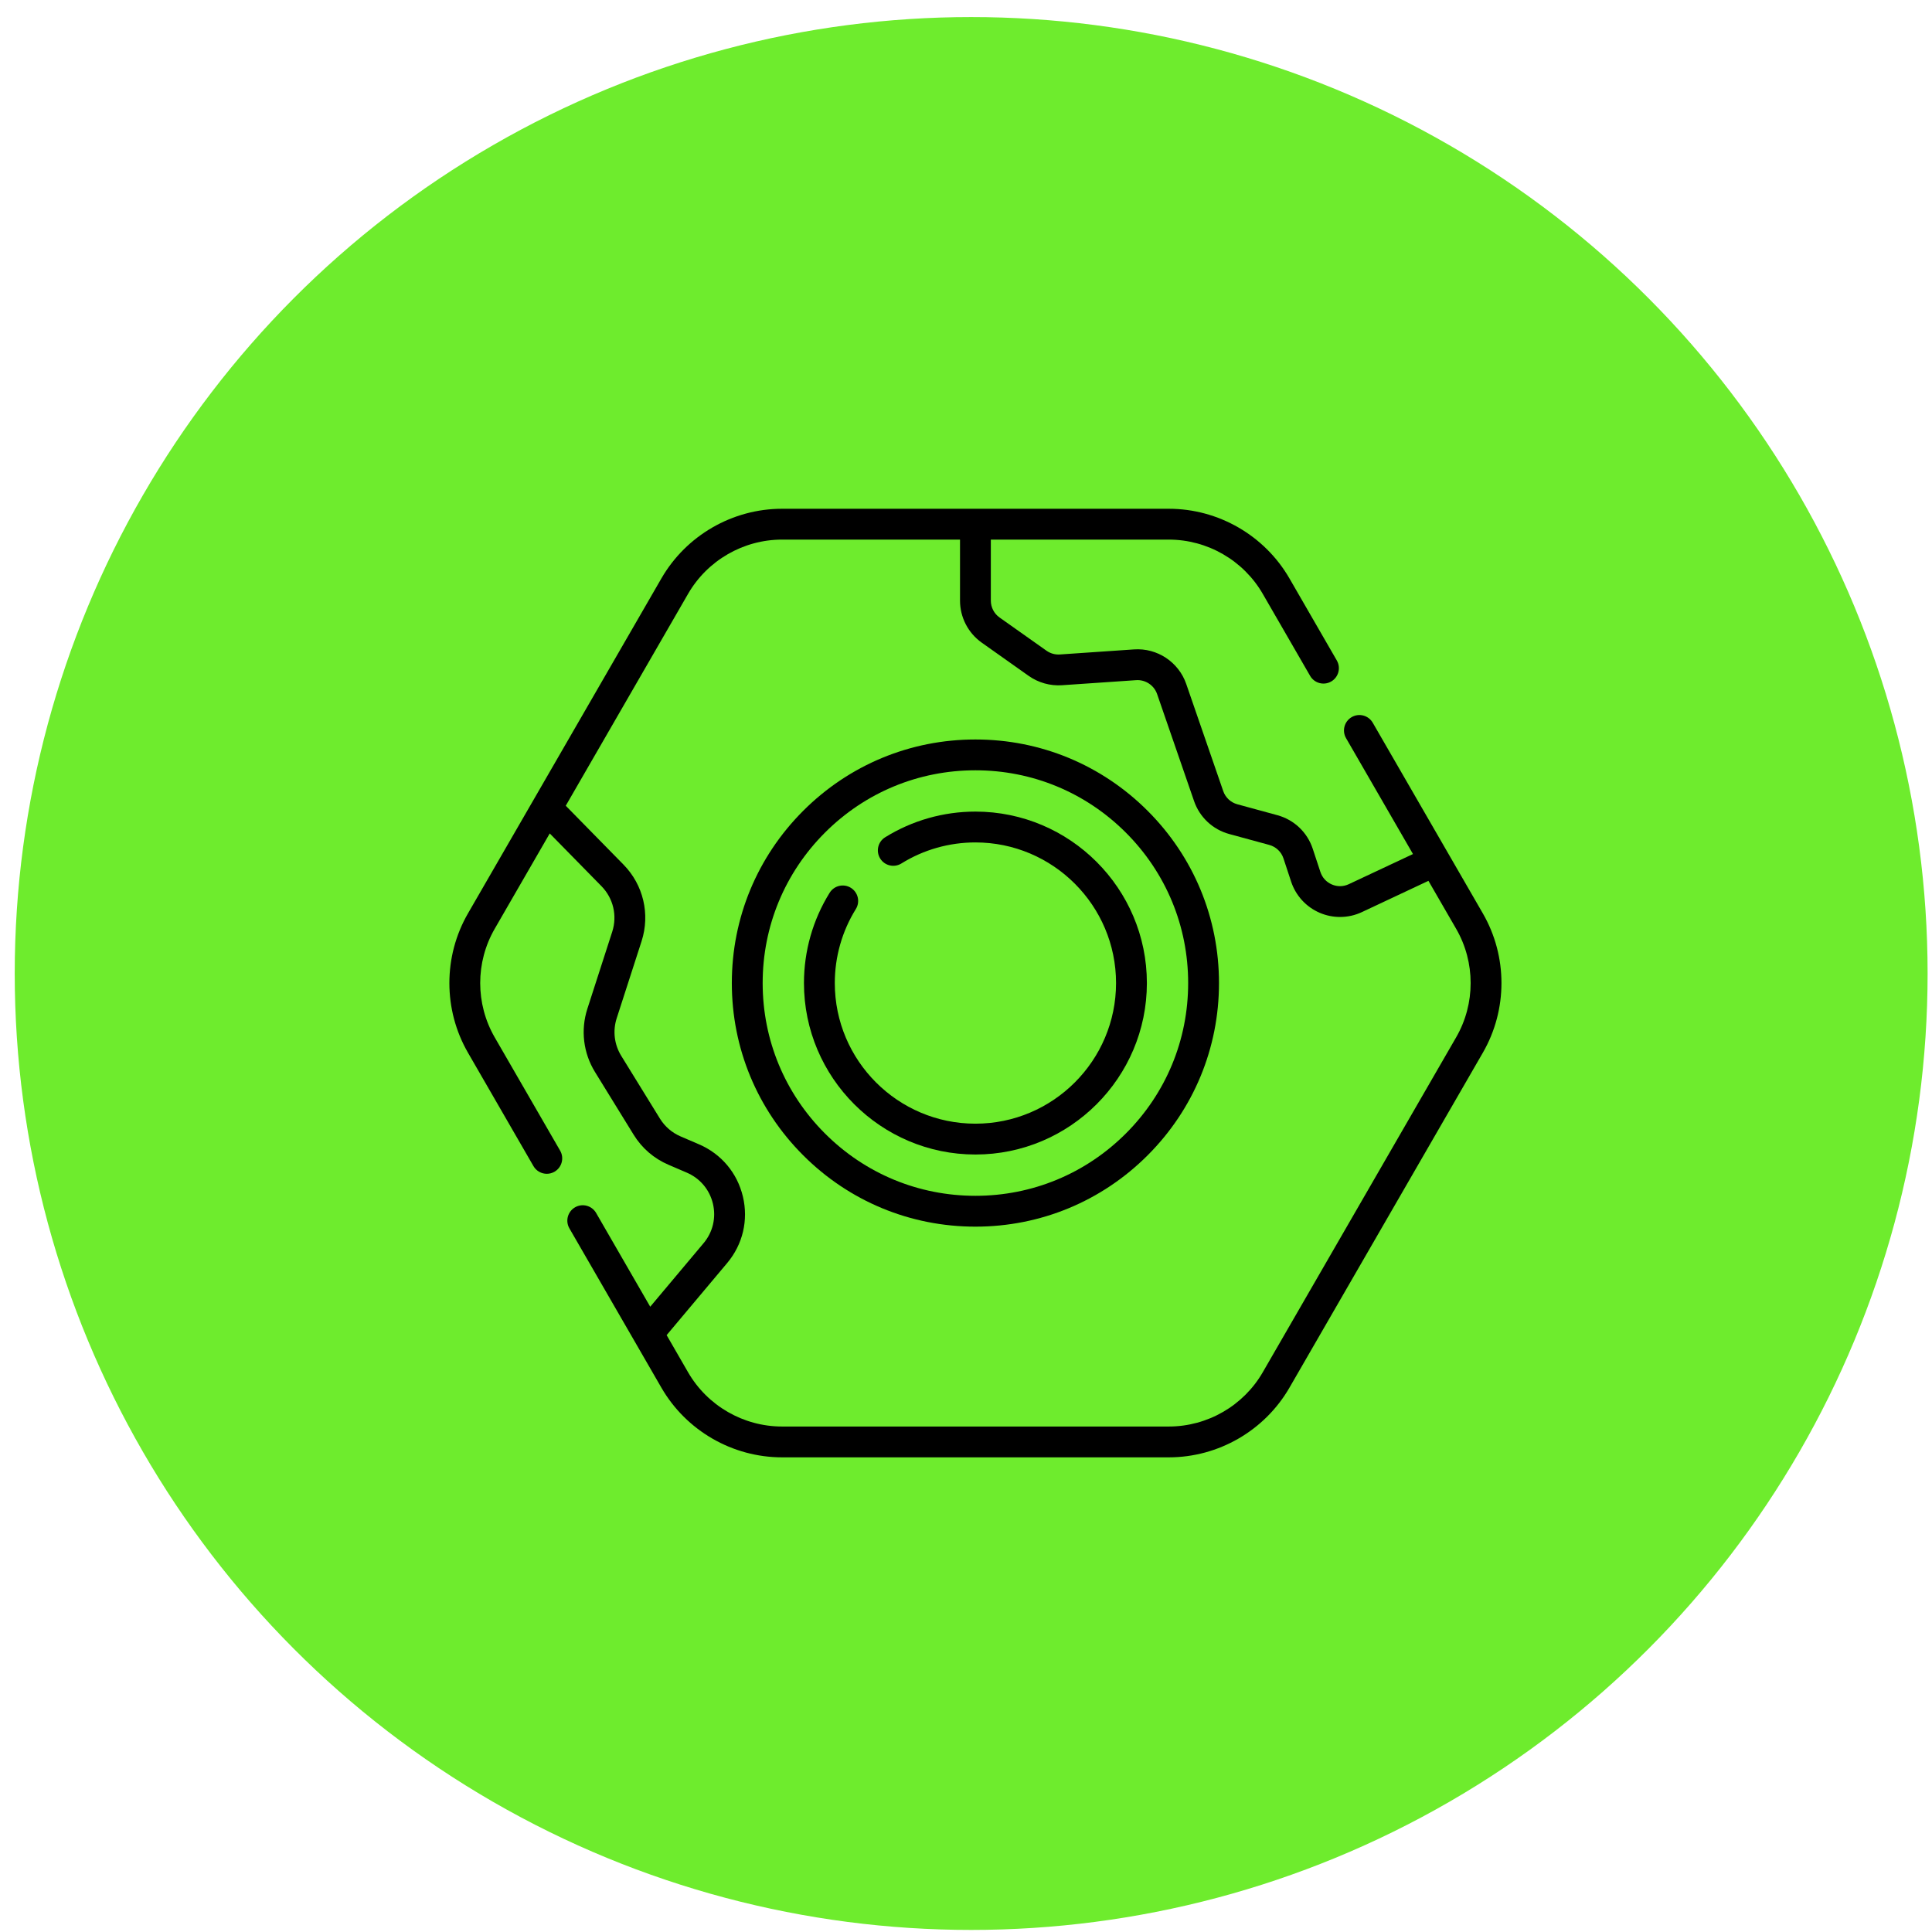
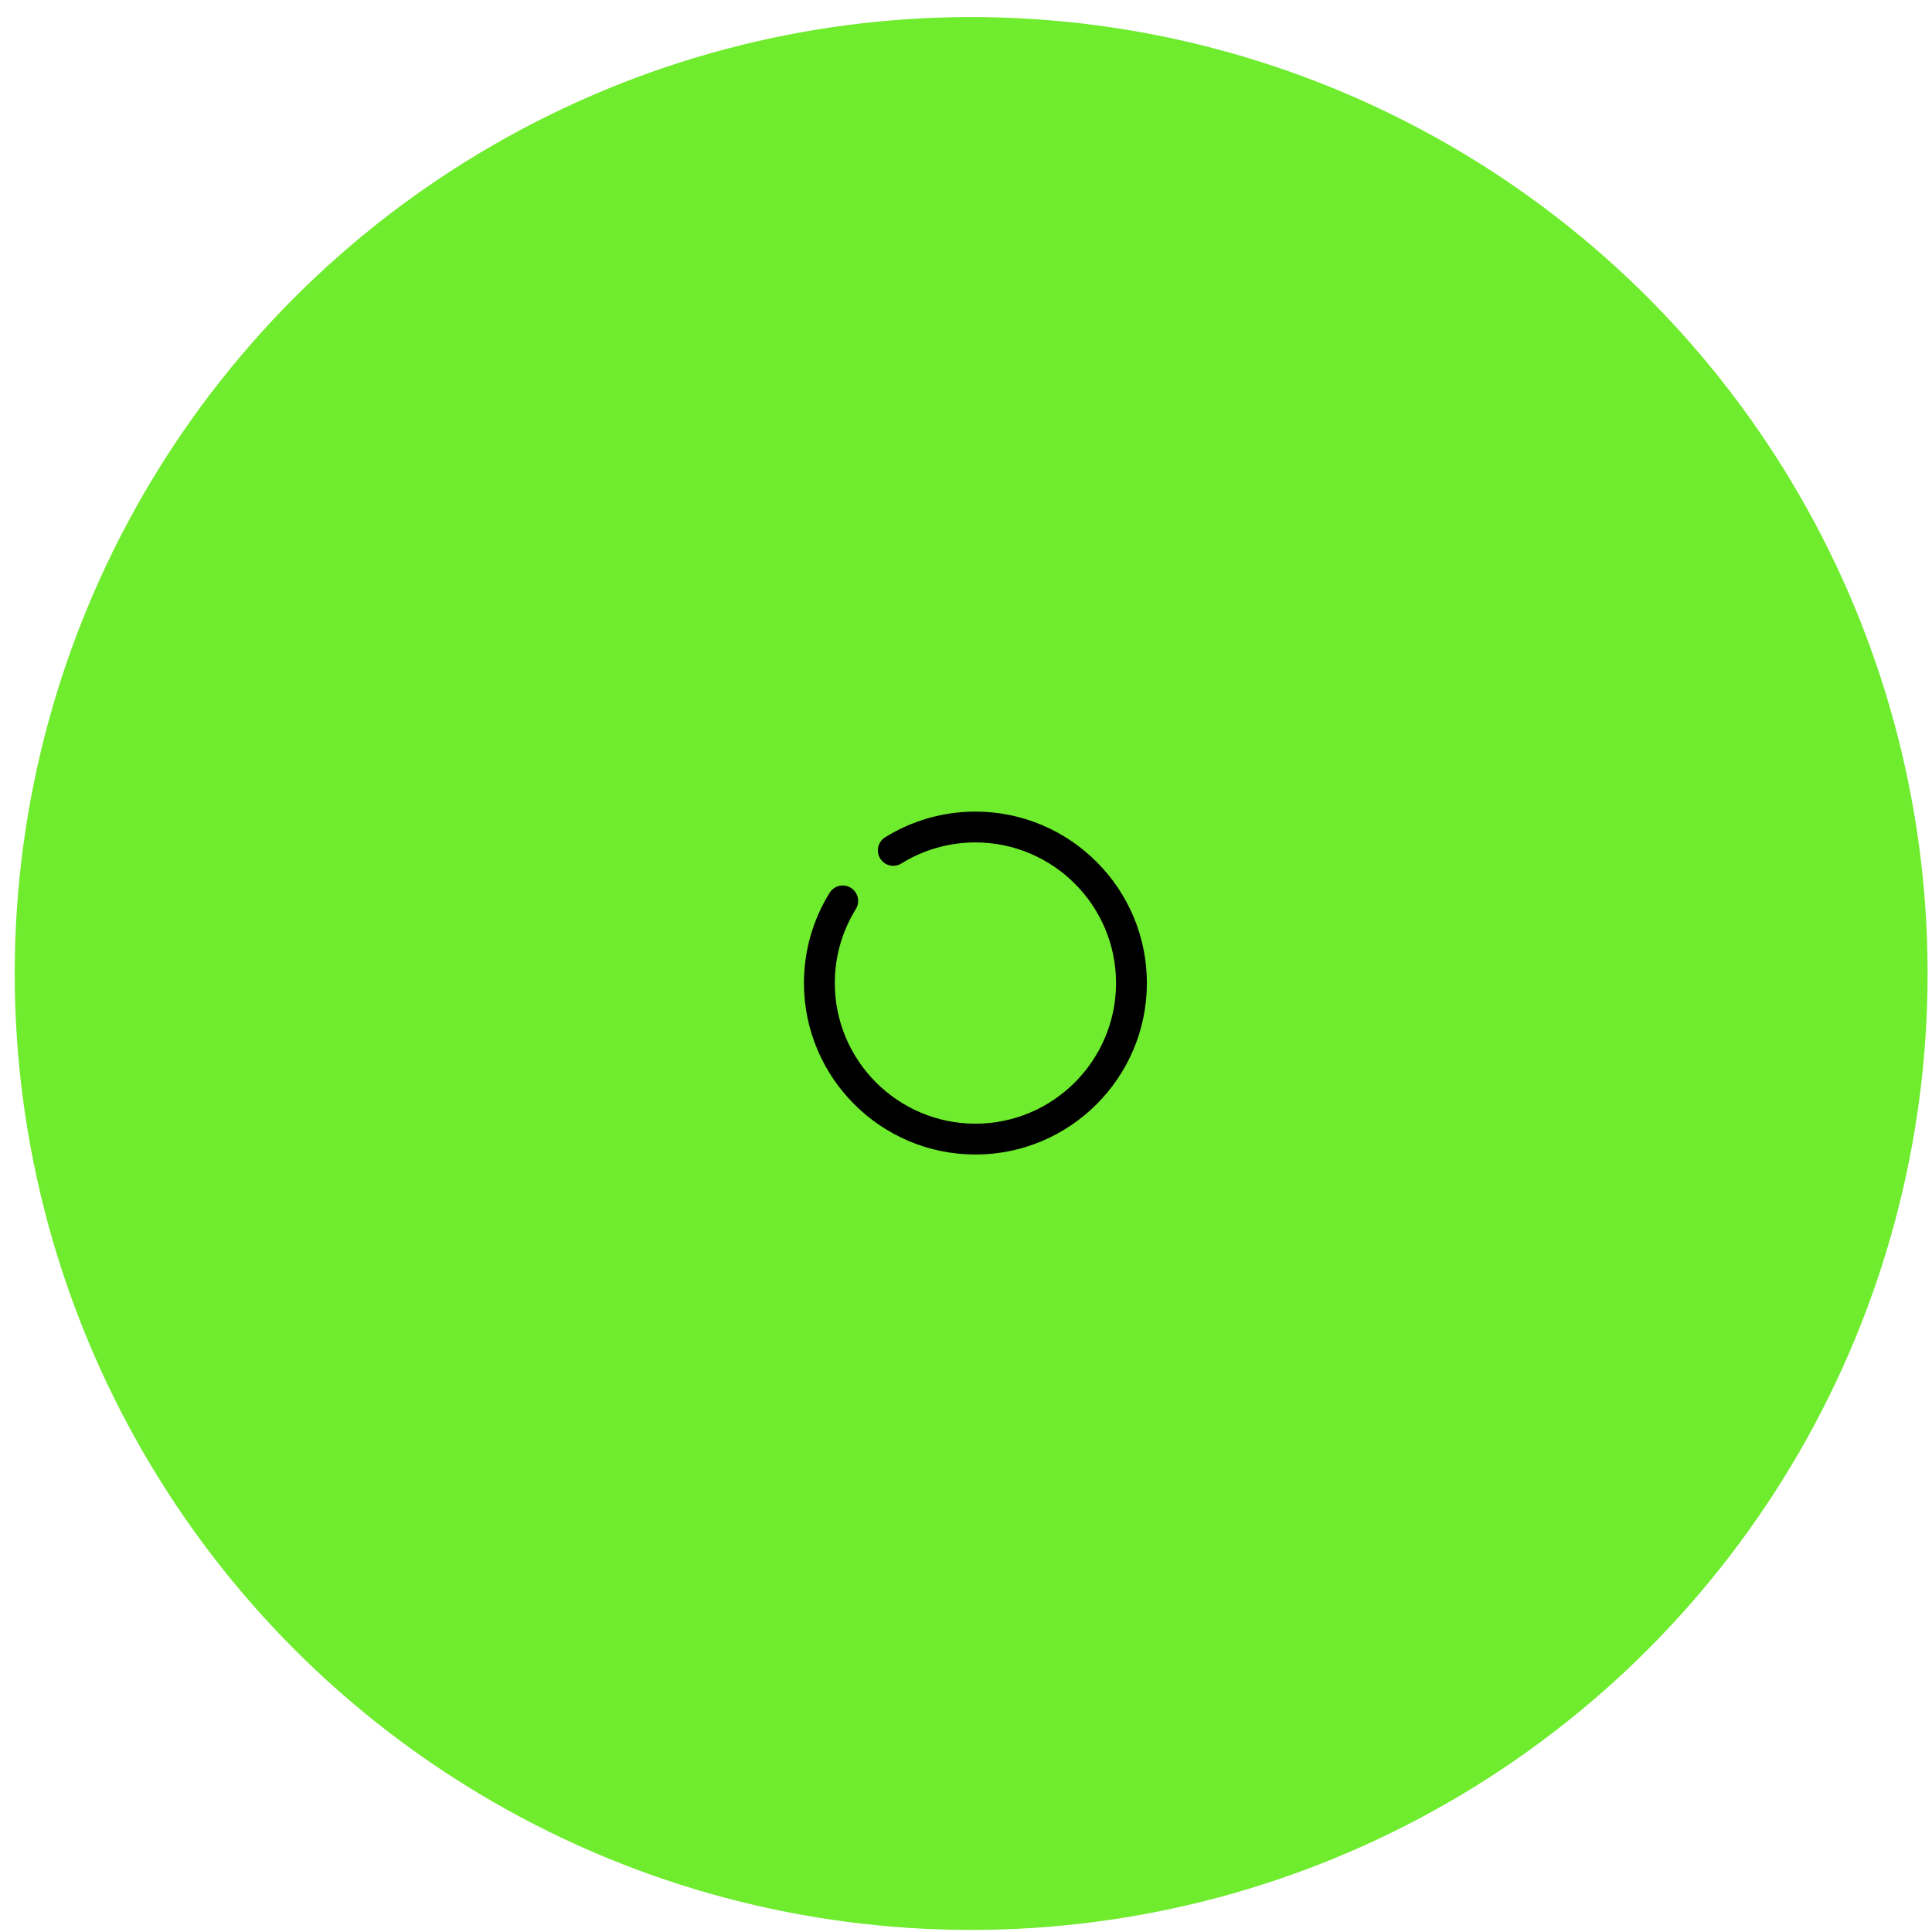
<svg xmlns="http://www.w3.org/2000/svg" width="101" height="101" viewBox="0 0 101 101" fill="none">
  <circle cx="50.77" cy="50.892" r="50" fill="#6EEC2D" />
  <g clip-path="url(#clip0_234_405)">
-     <path d="M50.992 38.658C47.591 38.658 44.393 39.983 41.988 42.388C39.583 44.793 38.258 47.991 38.258 51.392C38.258 54.793 39.583 57.991 41.988 60.396C44.393 62.801 47.591 64.126 50.992 64.126C54.394 64.126 57.591 62.801 59.996 60.396C62.401 57.991 63.726 54.793 63.726 51.392C63.726 47.991 62.401 44.793 59.996 42.388C57.591 39.983 54.394 38.658 50.992 38.658ZM58.857 59.256C56.756 61.357 53.963 62.514 50.992 62.514C48.021 62.514 45.228 61.357 43.128 59.256C41.027 57.156 39.87 54.363 39.87 51.392C39.87 48.421 41.027 45.628 43.127 43.527C45.228 41.426 48.021 40.269 50.992 40.269C53.963 40.269 56.756 41.426 58.857 43.527C60.958 45.628 62.114 48.421 62.114 51.392C62.114 54.363 60.958 57.156 58.857 59.256Z" fill="black" />
    <path d="M50.992 42.428C49.319 42.428 47.688 42.893 46.273 43.771C45.895 44.006 45.779 44.503 46.014 44.881C46.248 45.259 46.745 45.375 47.123 45.14C48.282 44.42 49.62 44.04 50.992 44.04C55.046 44.04 58.344 47.338 58.344 51.392C58.344 55.445 55.046 58.743 50.992 58.743C46.938 58.743 43.641 55.445 43.641 51.392C43.641 50.02 44.021 48.682 44.741 47.523C44.976 47.145 44.859 46.648 44.481 46.413C44.103 46.178 43.607 46.294 43.372 46.672C42.493 48.087 42.029 49.719 42.029 51.392C42.029 56.334 46.05 60.355 50.992 60.355C55.935 60.355 59.956 56.334 59.956 51.392C59.956 46.449 55.934 42.428 50.992 42.428Z" fill="black" />
-     <path d="M77.519 47.75L71.764 37.783C71.541 37.398 71.049 37.266 70.663 37.488C70.278 37.711 70.146 38.204 70.368 38.589L73.867 44.647L70.511 46.223C70.228 46.356 69.914 46.361 69.626 46.238C69.338 46.114 69.126 45.882 69.027 45.584L68.626 44.369C68.342 43.51 67.652 42.855 66.779 42.617L64.683 42.045C64.339 41.951 64.063 41.693 63.947 41.356L62.013 35.756C61.617 34.609 60.495 33.866 59.286 33.949L55.406 34.214C55.159 34.231 54.911 34.161 54.709 34.018L52.254 32.281C51.968 32.079 51.798 31.749 51.798 31.399V28.209H61.102C63.122 28.209 65.004 29.296 66.014 31.046L68.49 35.333C68.712 35.718 69.205 35.85 69.59 35.628C69.976 35.405 70.108 34.912 69.885 34.527L67.41 30.24C66.113 27.993 63.696 26.597 61.102 26.597H40.883C38.289 26.597 35.872 27.993 34.575 30.24L24.465 47.75C23.168 49.996 23.168 52.787 24.465 55.034L27.887 60.96C28.036 61.218 28.307 61.363 28.585 61.363C28.722 61.363 28.861 61.328 28.988 61.255C29.373 61.032 29.505 60.539 29.283 60.154L25.861 54.228C24.851 52.478 24.851 50.305 25.861 48.556L28.739 43.57L31.444 46.328C32.061 46.957 32.277 47.869 32.006 48.708L30.706 52.736C30.348 53.845 30.493 55.05 31.105 56.042L33.127 59.323C33.559 60.023 34.186 60.564 34.942 60.889L35.903 61.302C36.597 61.6 37.095 62.192 37.27 62.926C37.444 63.661 37.266 64.414 36.78 64.992L33.992 68.312L31.163 63.41C30.94 63.025 30.447 62.893 30.062 63.115C29.677 63.338 29.544 63.831 29.767 64.216L34.575 72.543C35.872 74.79 38.289 76.186 40.883 76.186H61.102C63.696 76.186 66.113 74.79 67.41 72.543L77.519 55.034C78.817 52.787 78.817 49.996 77.519 47.75ZM76.124 54.228L66.014 71.738C65.004 73.488 63.121 74.575 61.102 74.575H40.883C38.863 74.575 36.98 73.488 35.97 71.738L34.85 69.797L38.015 66.028C38.831 65.056 39.131 63.789 38.837 62.554C38.544 61.318 37.706 60.322 36.539 59.821L35.578 59.408C35.129 59.215 34.756 58.893 34.499 58.477L32.477 55.197C32.113 54.607 32.026 53.891 32.239 53.232L33.54 49.203C33.995 47.792 33.633 46.258 32.595 45.2L29.576 42.122L35.97 31.046C36.98 29.296 38.863 28.209 40.883 28.209H50.187V31.399C50.187 32.271 50.611 33.092 51.323 33.596L53.778 35.334C54.282 35.69 54.899 35.864 55.516 35.822L59.396 35.557C59.878 35.524 60.331 35.822 60.49 36.282L62.424 41.882C62.714 42.723 63.4 43.365 64.259 43.6L66.355 44.171C66.705 44.267 66.982 44.529 67.096 44.874L67.497 46.09C67.738 46.82 68.282 47.414 68.989 47.718C69.328 47.864 69.691 47.937 70.052 47.937C70.444 47.937 70.835 47.852 71.197 47.682L74.675 46.048L76.124 48.556C77.134 50.305 77.134 52.478 76.124 54.228Z" fill="black" />
  </g>
  <defs>
    <clipPath id="clip0_234_405">
      <rect width="55" height="55" fill="white" transform="translate(23.492 23.892)" />
    </clipPath>
  </defs>
</svg>